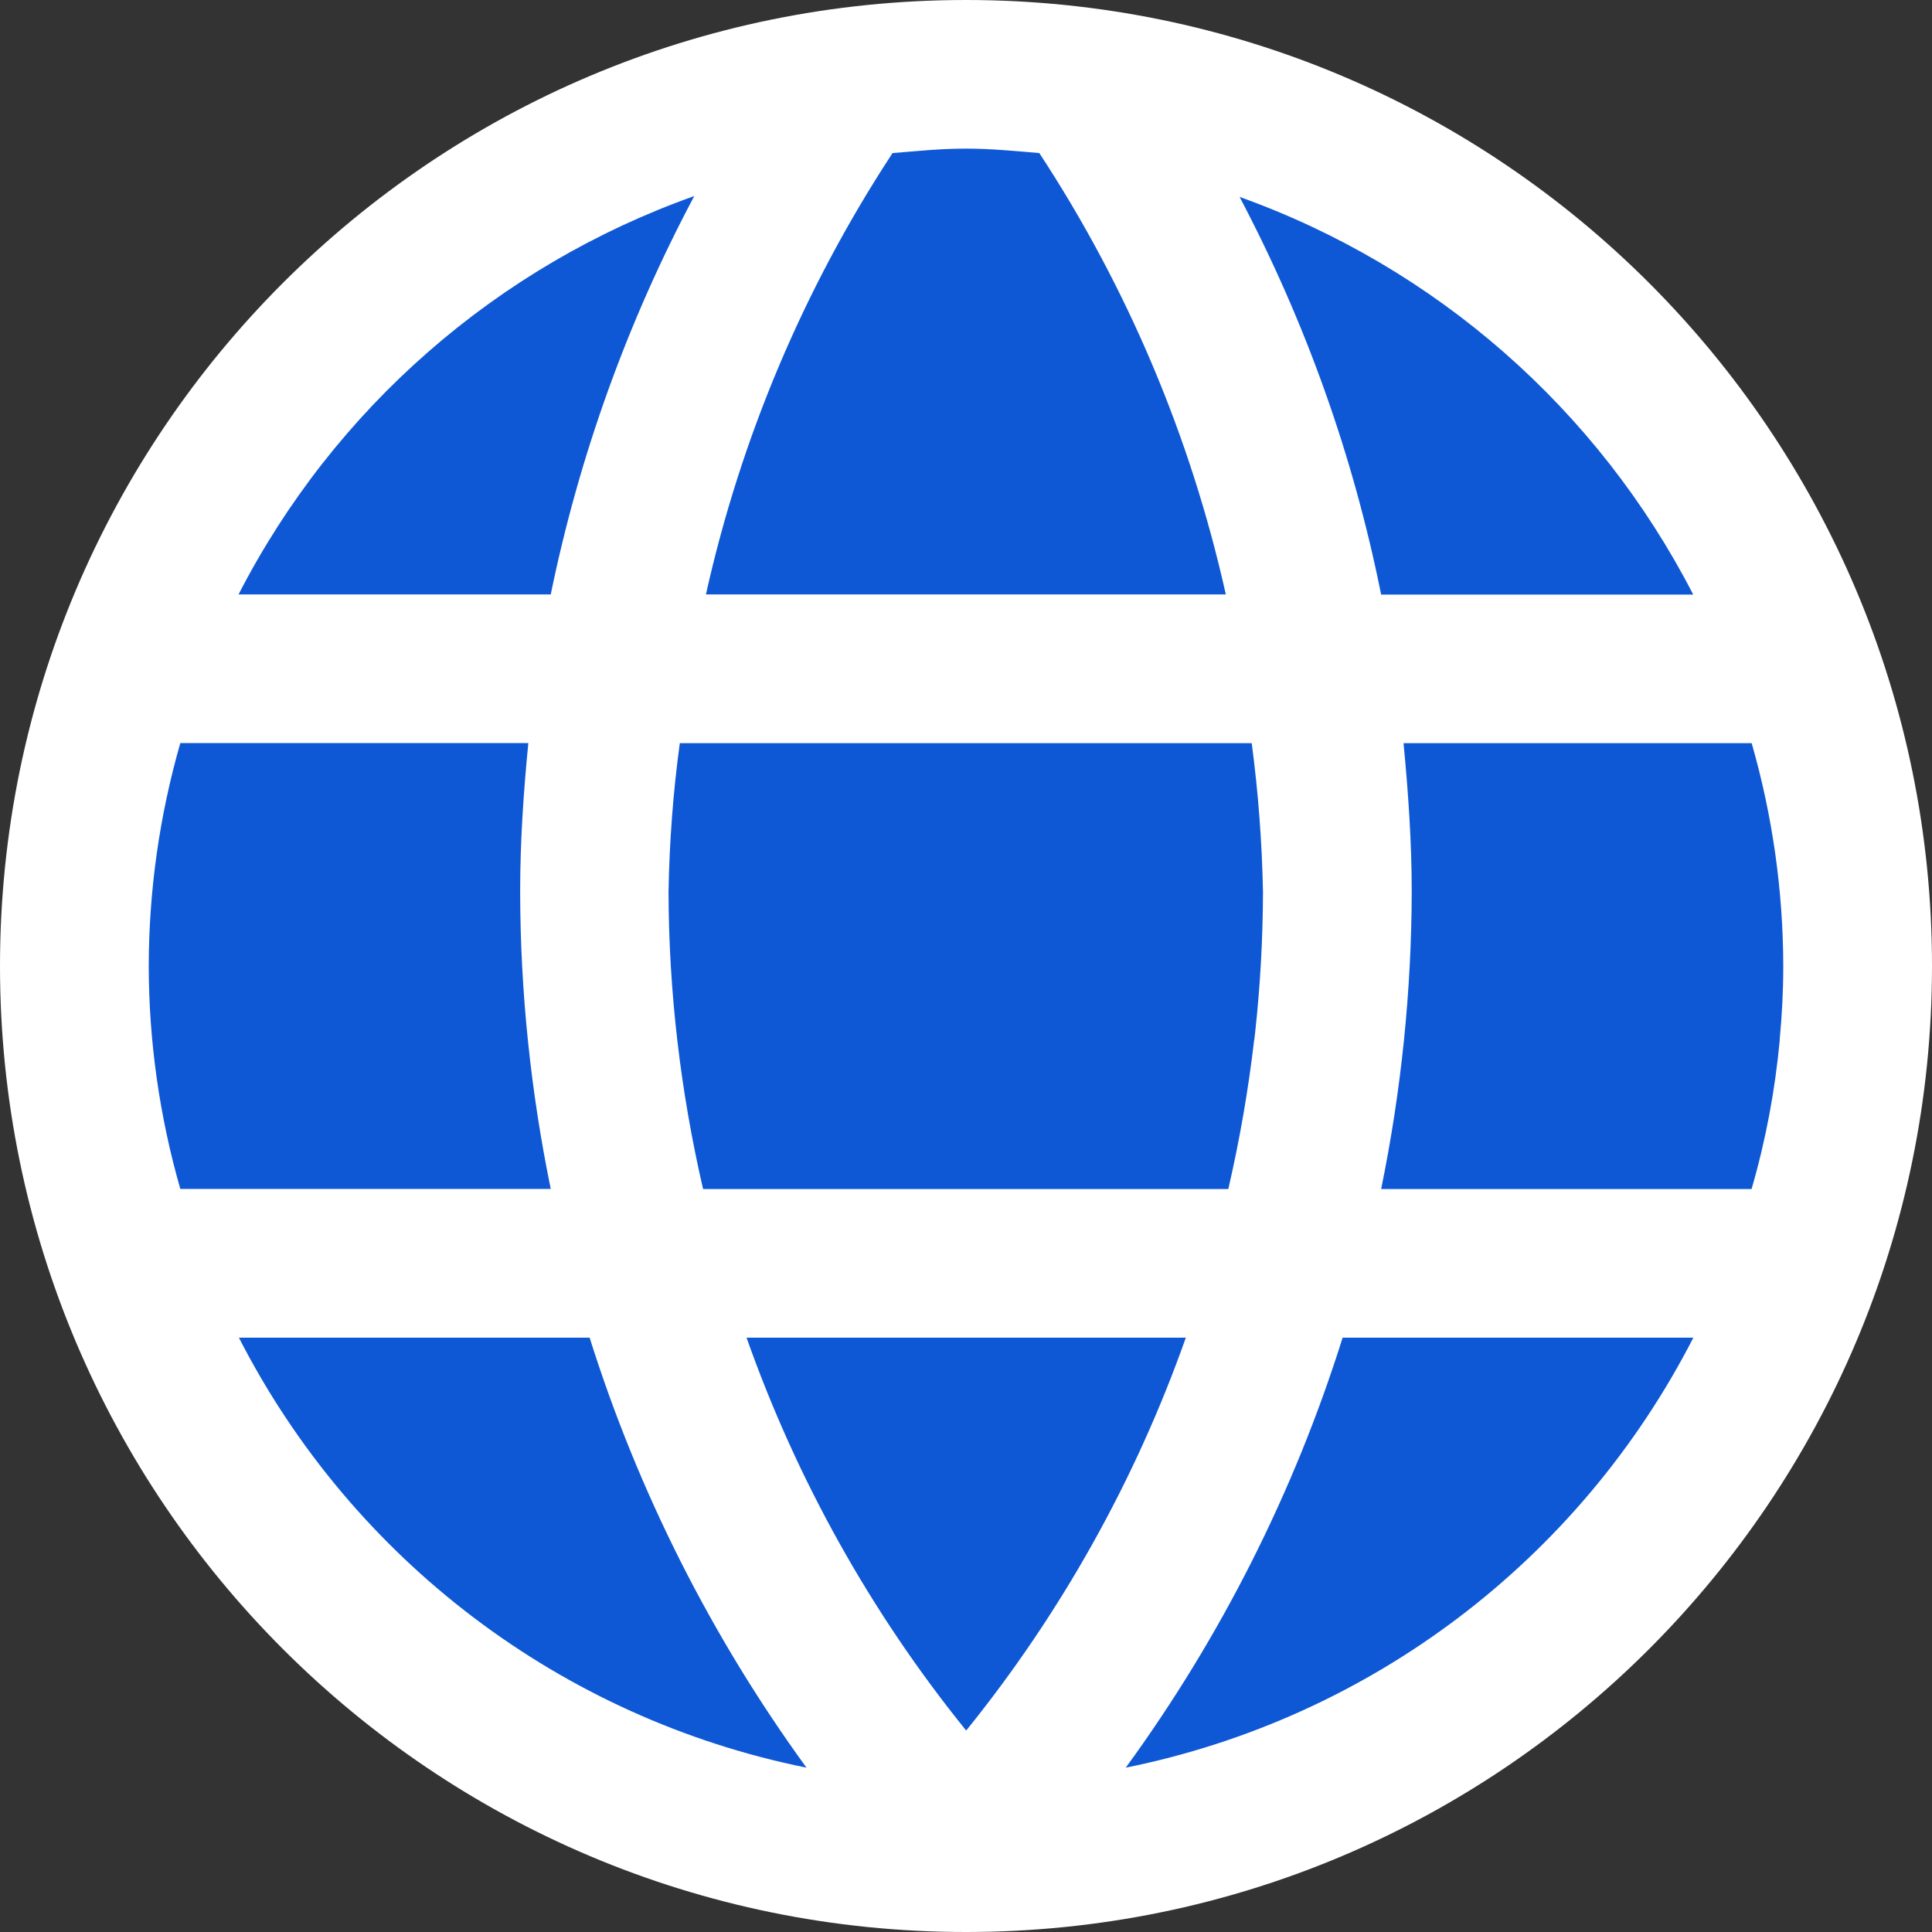
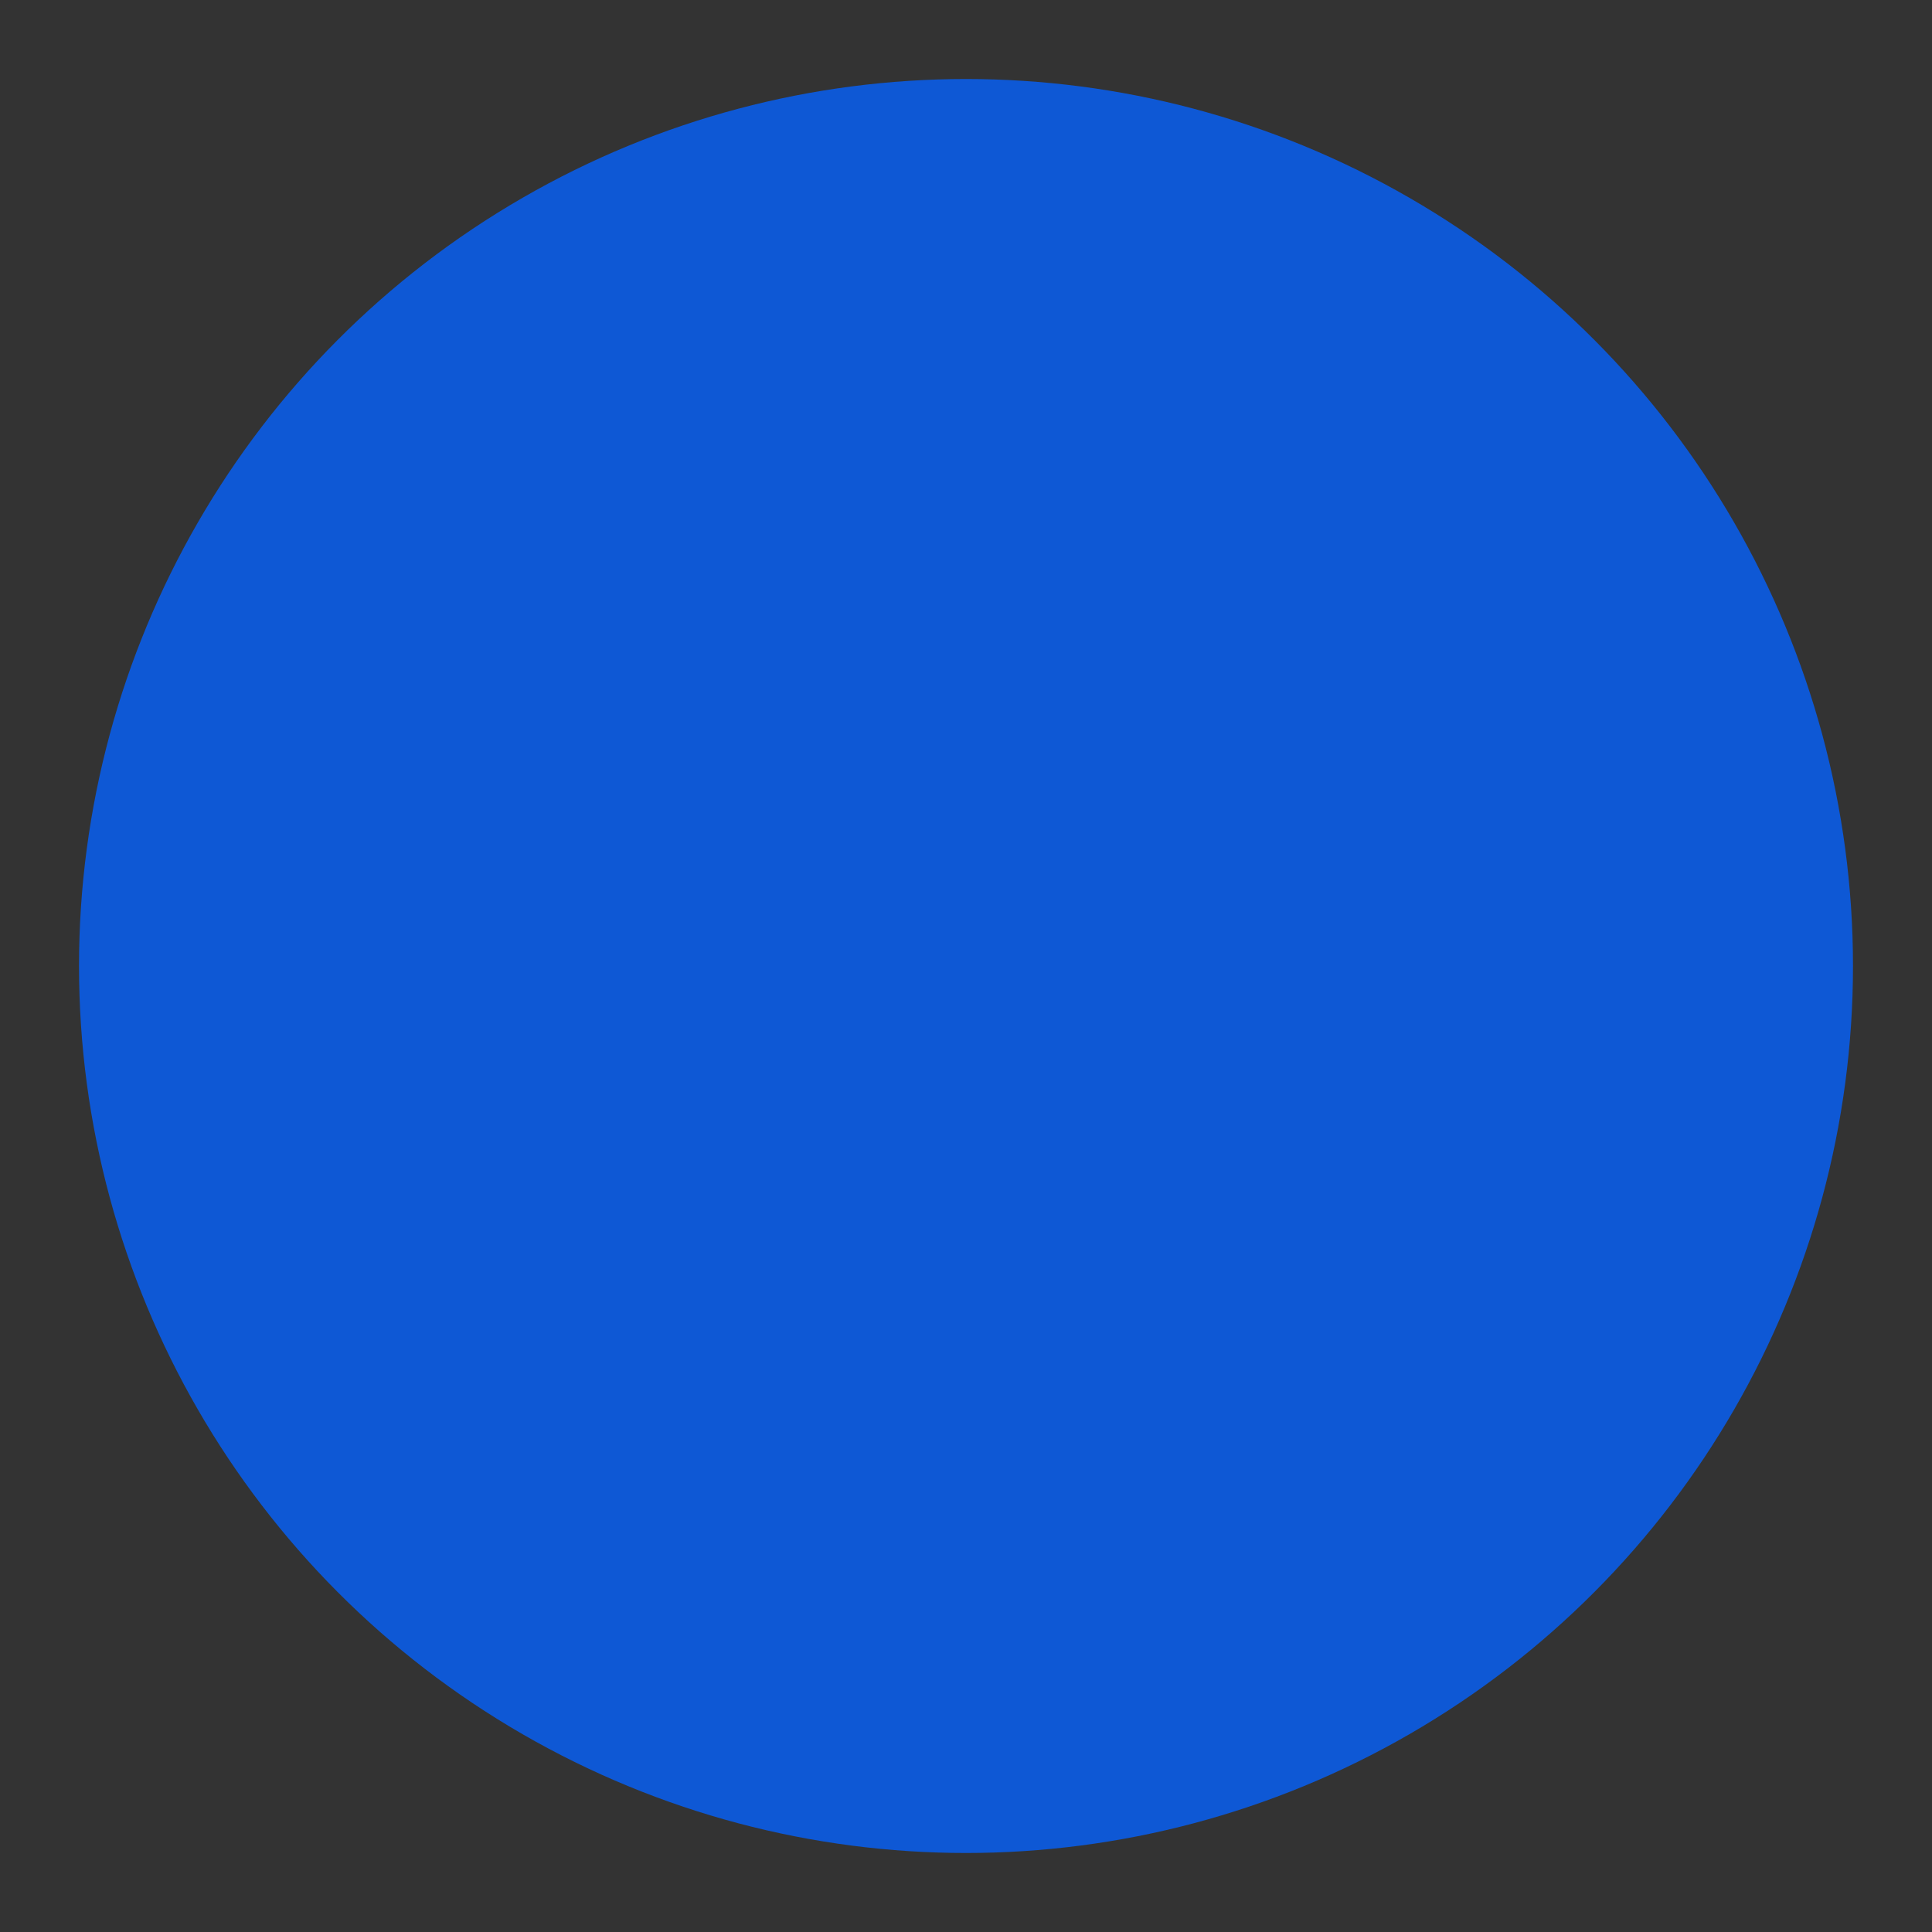
<svg xmlns="http://www.w3.org/2000/svg" id="a" viewBox="0 0 156 156">
  <rect x="0" y="0" width="156" height="156" fill="#333333" stroke="none" />
  <defs>
    <style>.b{fill:#0e58d5;}.c{fill:#fff;fill-rule:evenodd;}</style>
  </defs>
  <circle class="b" cx="78" cy="78" r="71.62" />
-   <path class="c" d="m78,0C121.08,0,156,34.92,156,78s-34.92,78-78,78S0,121.08,0,78,34.92,0,78,0Zm58.72,48.01c-7.7-14.97-20.79-26.44-36.63-32.11,5.32,10.09,9.18,20.88,11.43,32.11h25.2Zm6.98,35.94c.19-1.97.29-3.95.29-5.94-.01-6.09-.87-12.15-2.55-18h-28.11c.38,3.97.66,7.97.66,12-.02,8.06-.85,16.1-2.47,24h29.91c1.15-3.95,1.9-7.99,2.28-12.06h-.01.01Zm-42.42,0l.07-.61c.41-3.76.62-7.54.63-11.33-.08-4.01-.38-8.02-.91-12h-46.18c-.54,3.97-.84,7.99-.91,12,.02,8.08.97,16.13,2.79,24h42.41c.92-3.99,1.62-8.01,2.09-12.06h0Zm-2.3-35.95c-2.83-12.69-7.93-24.77-15.06-35.64-1.97-.17-3.94-.36-5.93-.36-1.25,0-2.49.07-3.75.18l-2.18.18-.07.12c-7.09,10.84-12.17,22.87-14.99,35.52h41.99Zm-54.51,0c2.3-11.22,6.21-22.06,11.59-32.17-15.91,5.65-29.08,17.15-36.8,32.17h25.21Zm-29.91,12c-1.68,5.85-2.54,11.91-2.55,18,.01,6.09.87,12.15,2.55,18h29.91c-1.62-7.9-2.46-15.93-2.47-24,0-4.03.27-8.03.66-12H14.55h.01Zm33.05,48.01h-28.32c9.19,17.95,26.06,30.73,45.83,34.72-7.67-10.55-13.59-22.27-17.51-34.72Zm30.4,31.73c7.67-9.49,13.67-20.22,17.74-31.73h-35.47c4.07,11.51,10.06,22.24,17.74,31.73Zm30.4-31.73c-3.91,12.45-9.82,24.17-17.51,34.72,19.77-3.99,36.63-16.77,45.83-34.72h-28.32Z" />
</svg>